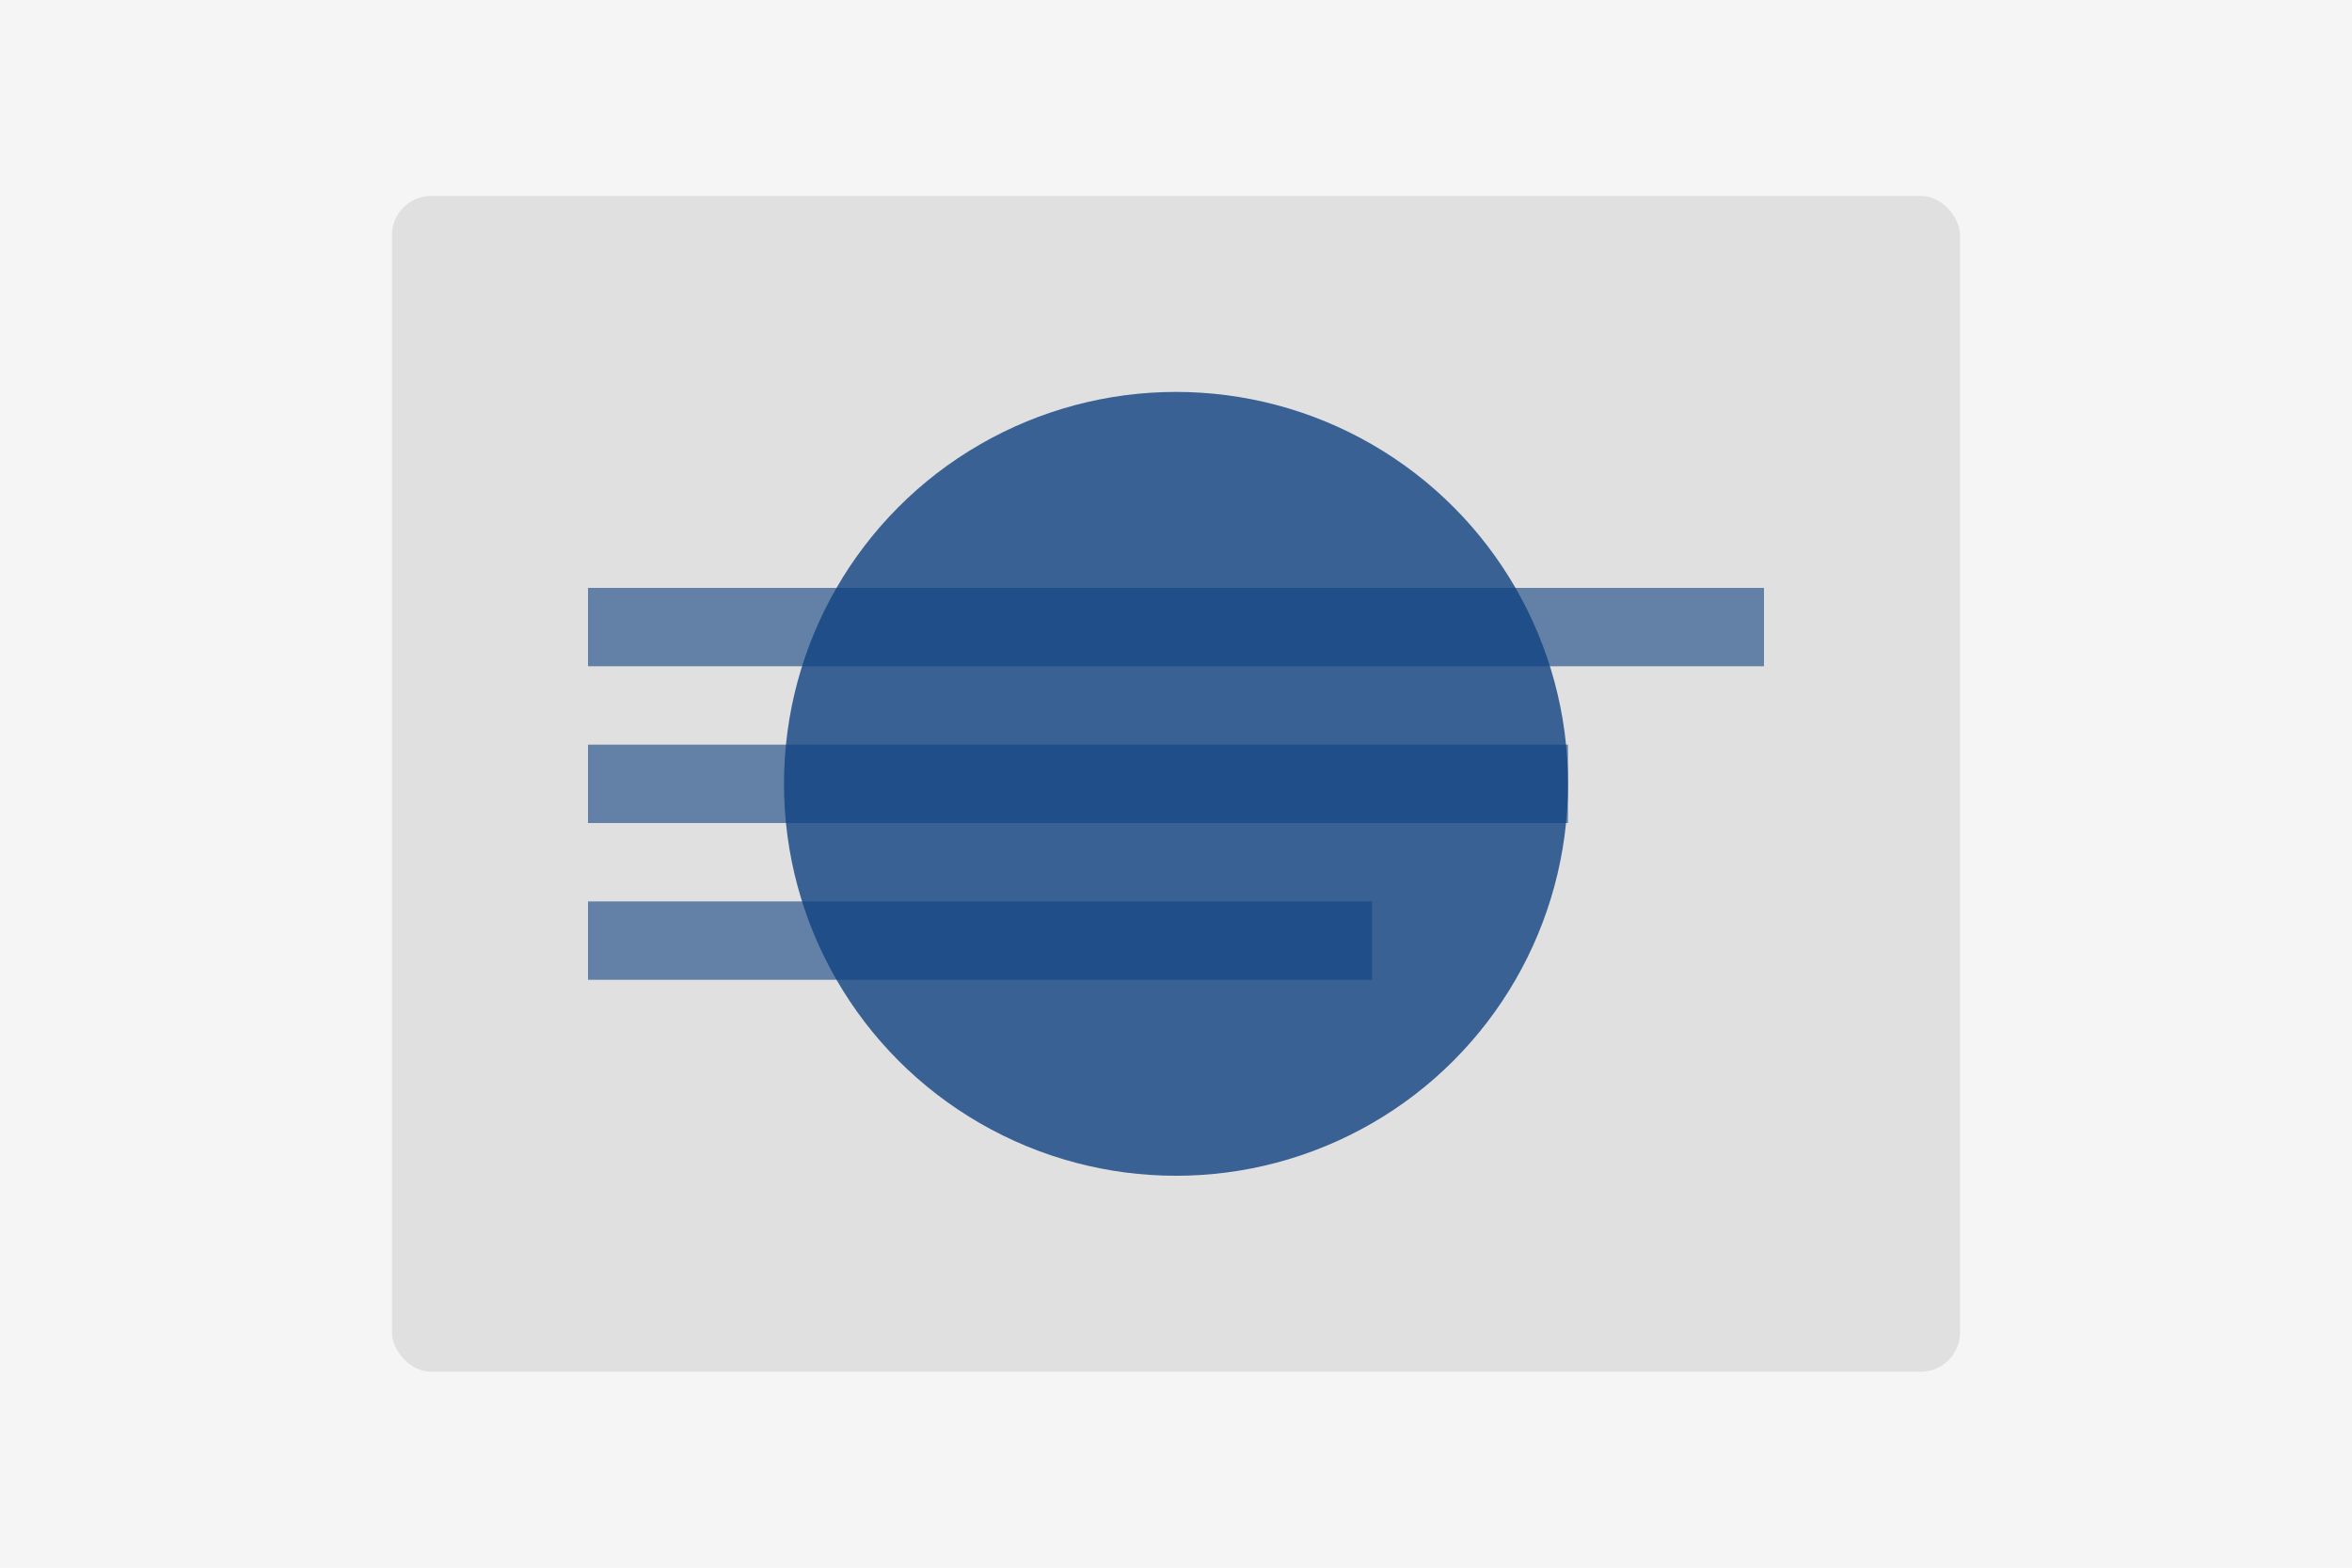
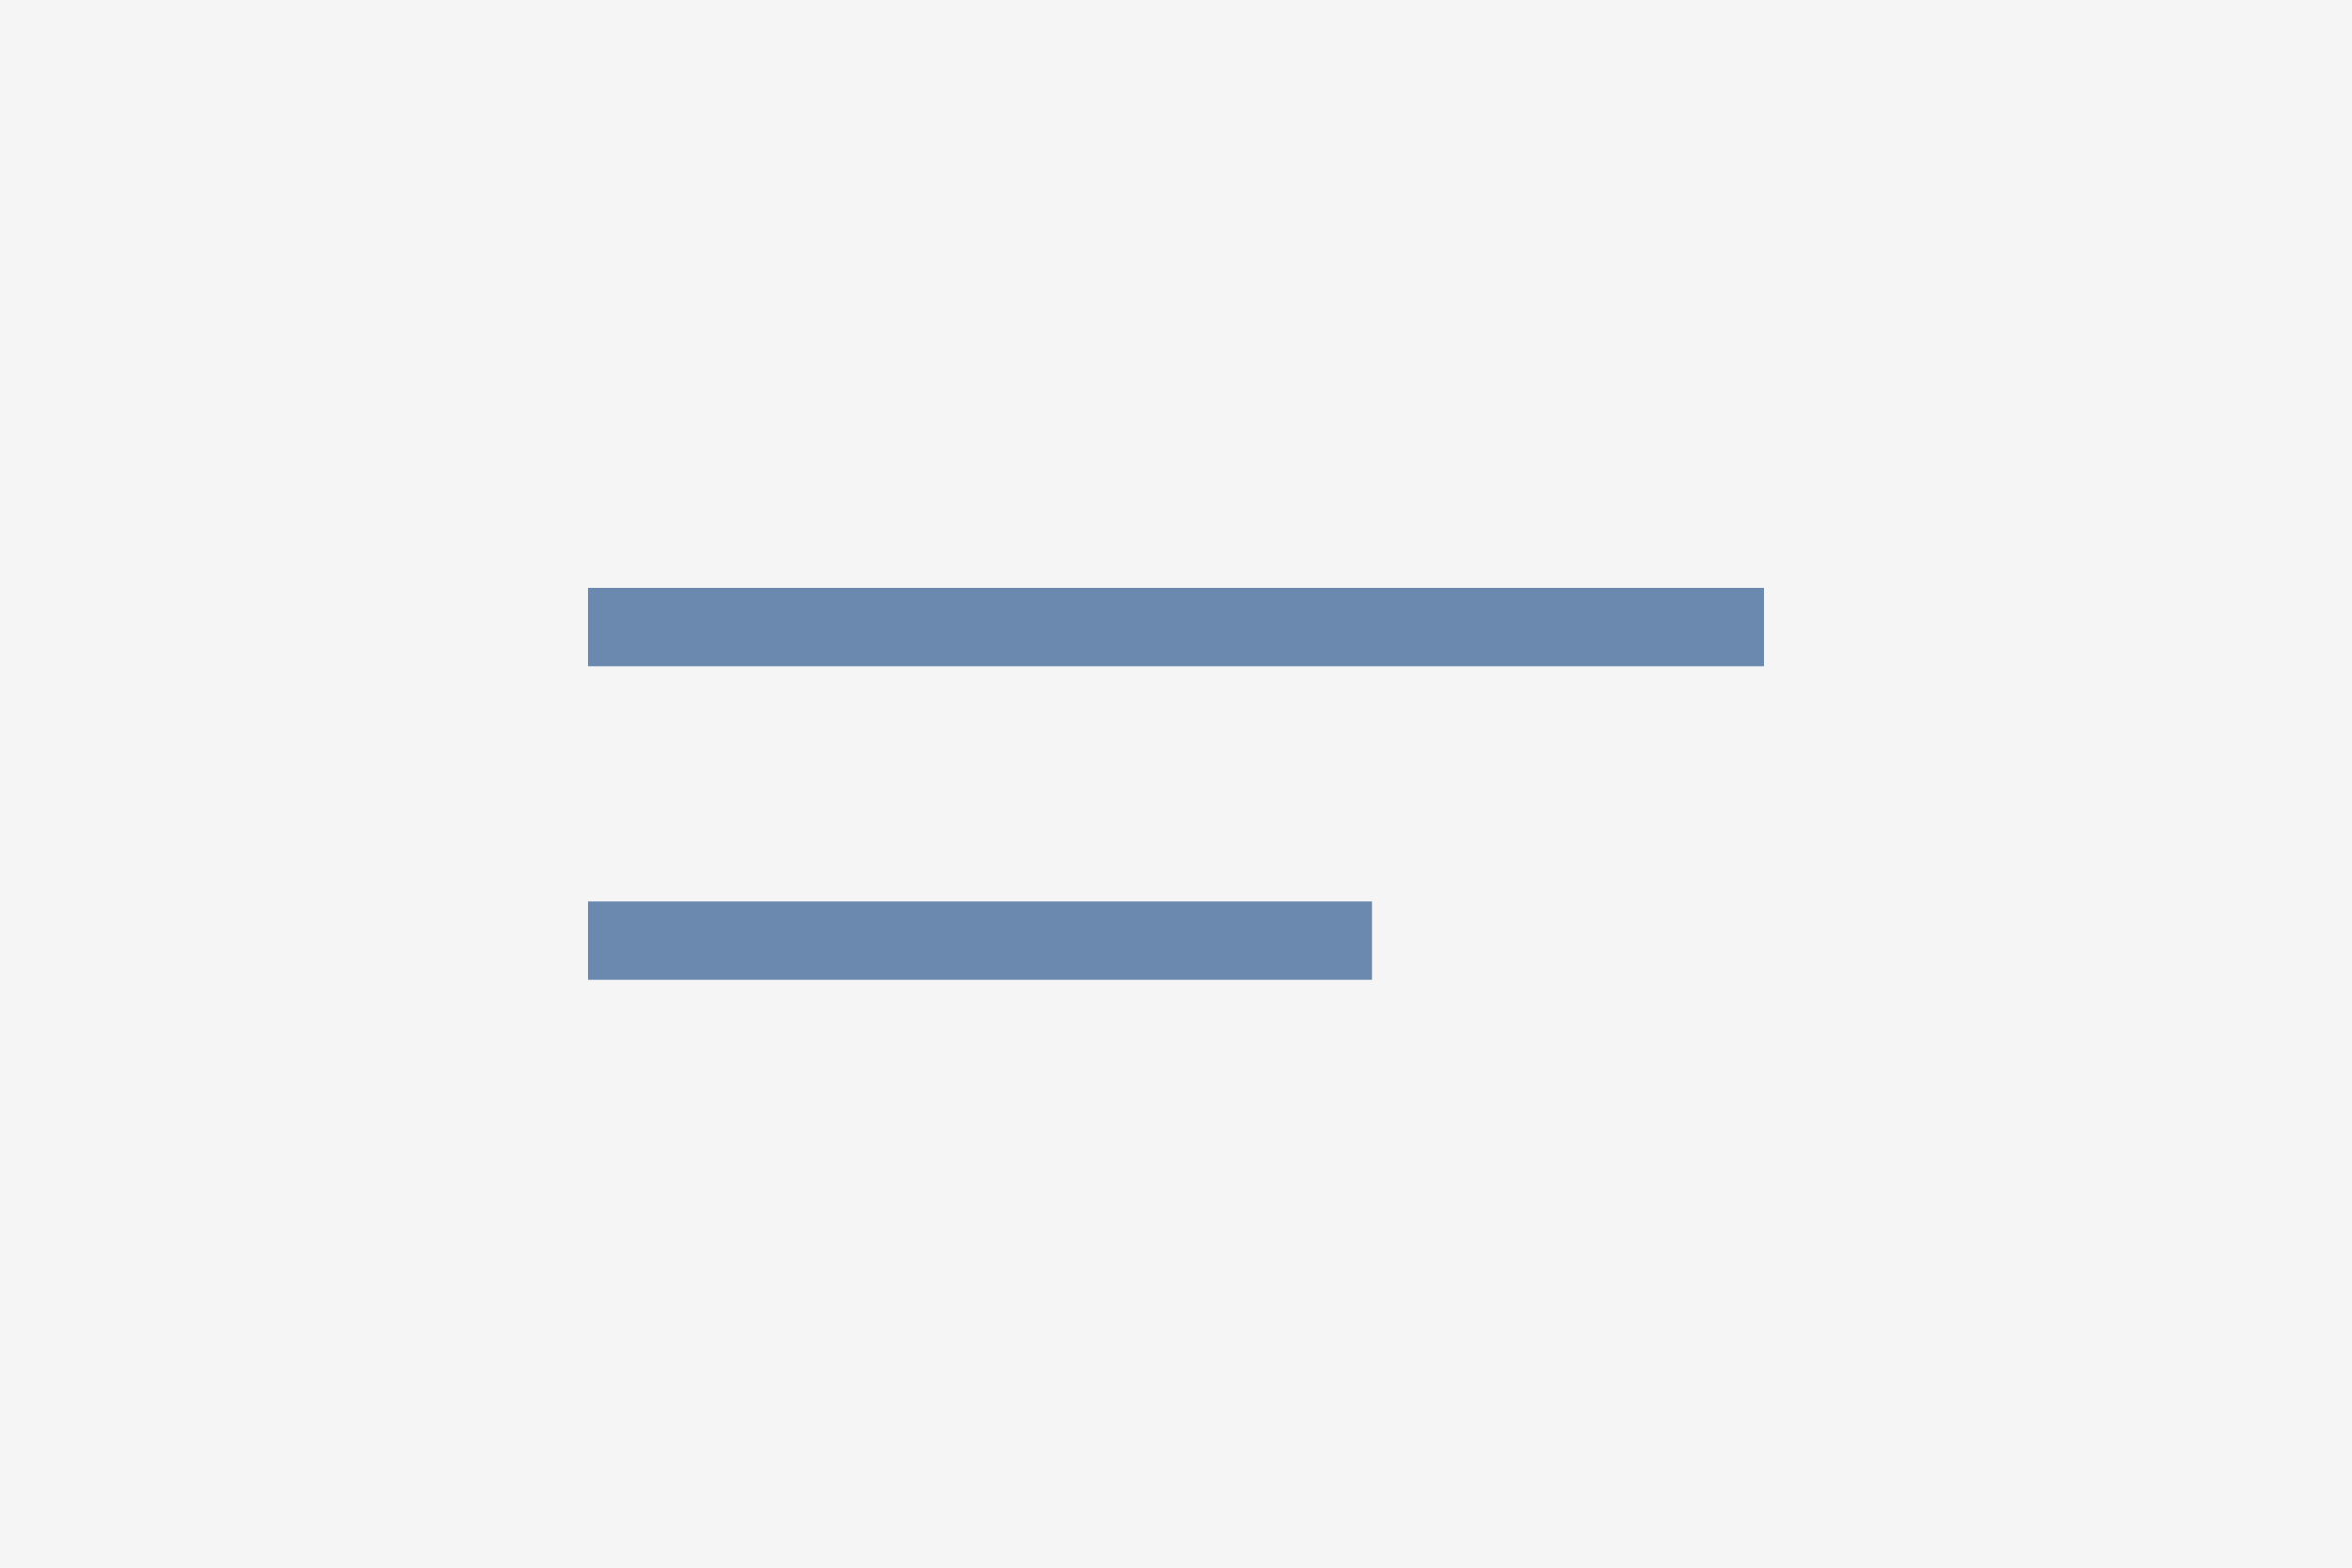
<svg xmlns="http://www.w3.org/2000/svg" width="600" height="400">
  <rect width="600" height="400" fill="#f5f5f5" />
-   <rect x="100" y="50" width="400" height="300" fill="#e0e0e0" rx="10" ry="10" />
-   <circle cx="300" cy="200" r="100" fill="#104181" opacity="0.8" />
  <rect x="150" y="150" width="300" height="20" fill="#104181" opacity="0.6" />
-   <rect x="150" y="190" width="250" height="20" fill="#104181" opacity="0.6" />
  <rect x="150" y="230" width="200" height="20" fill="#104181" opacity="0.6" />
</svg>